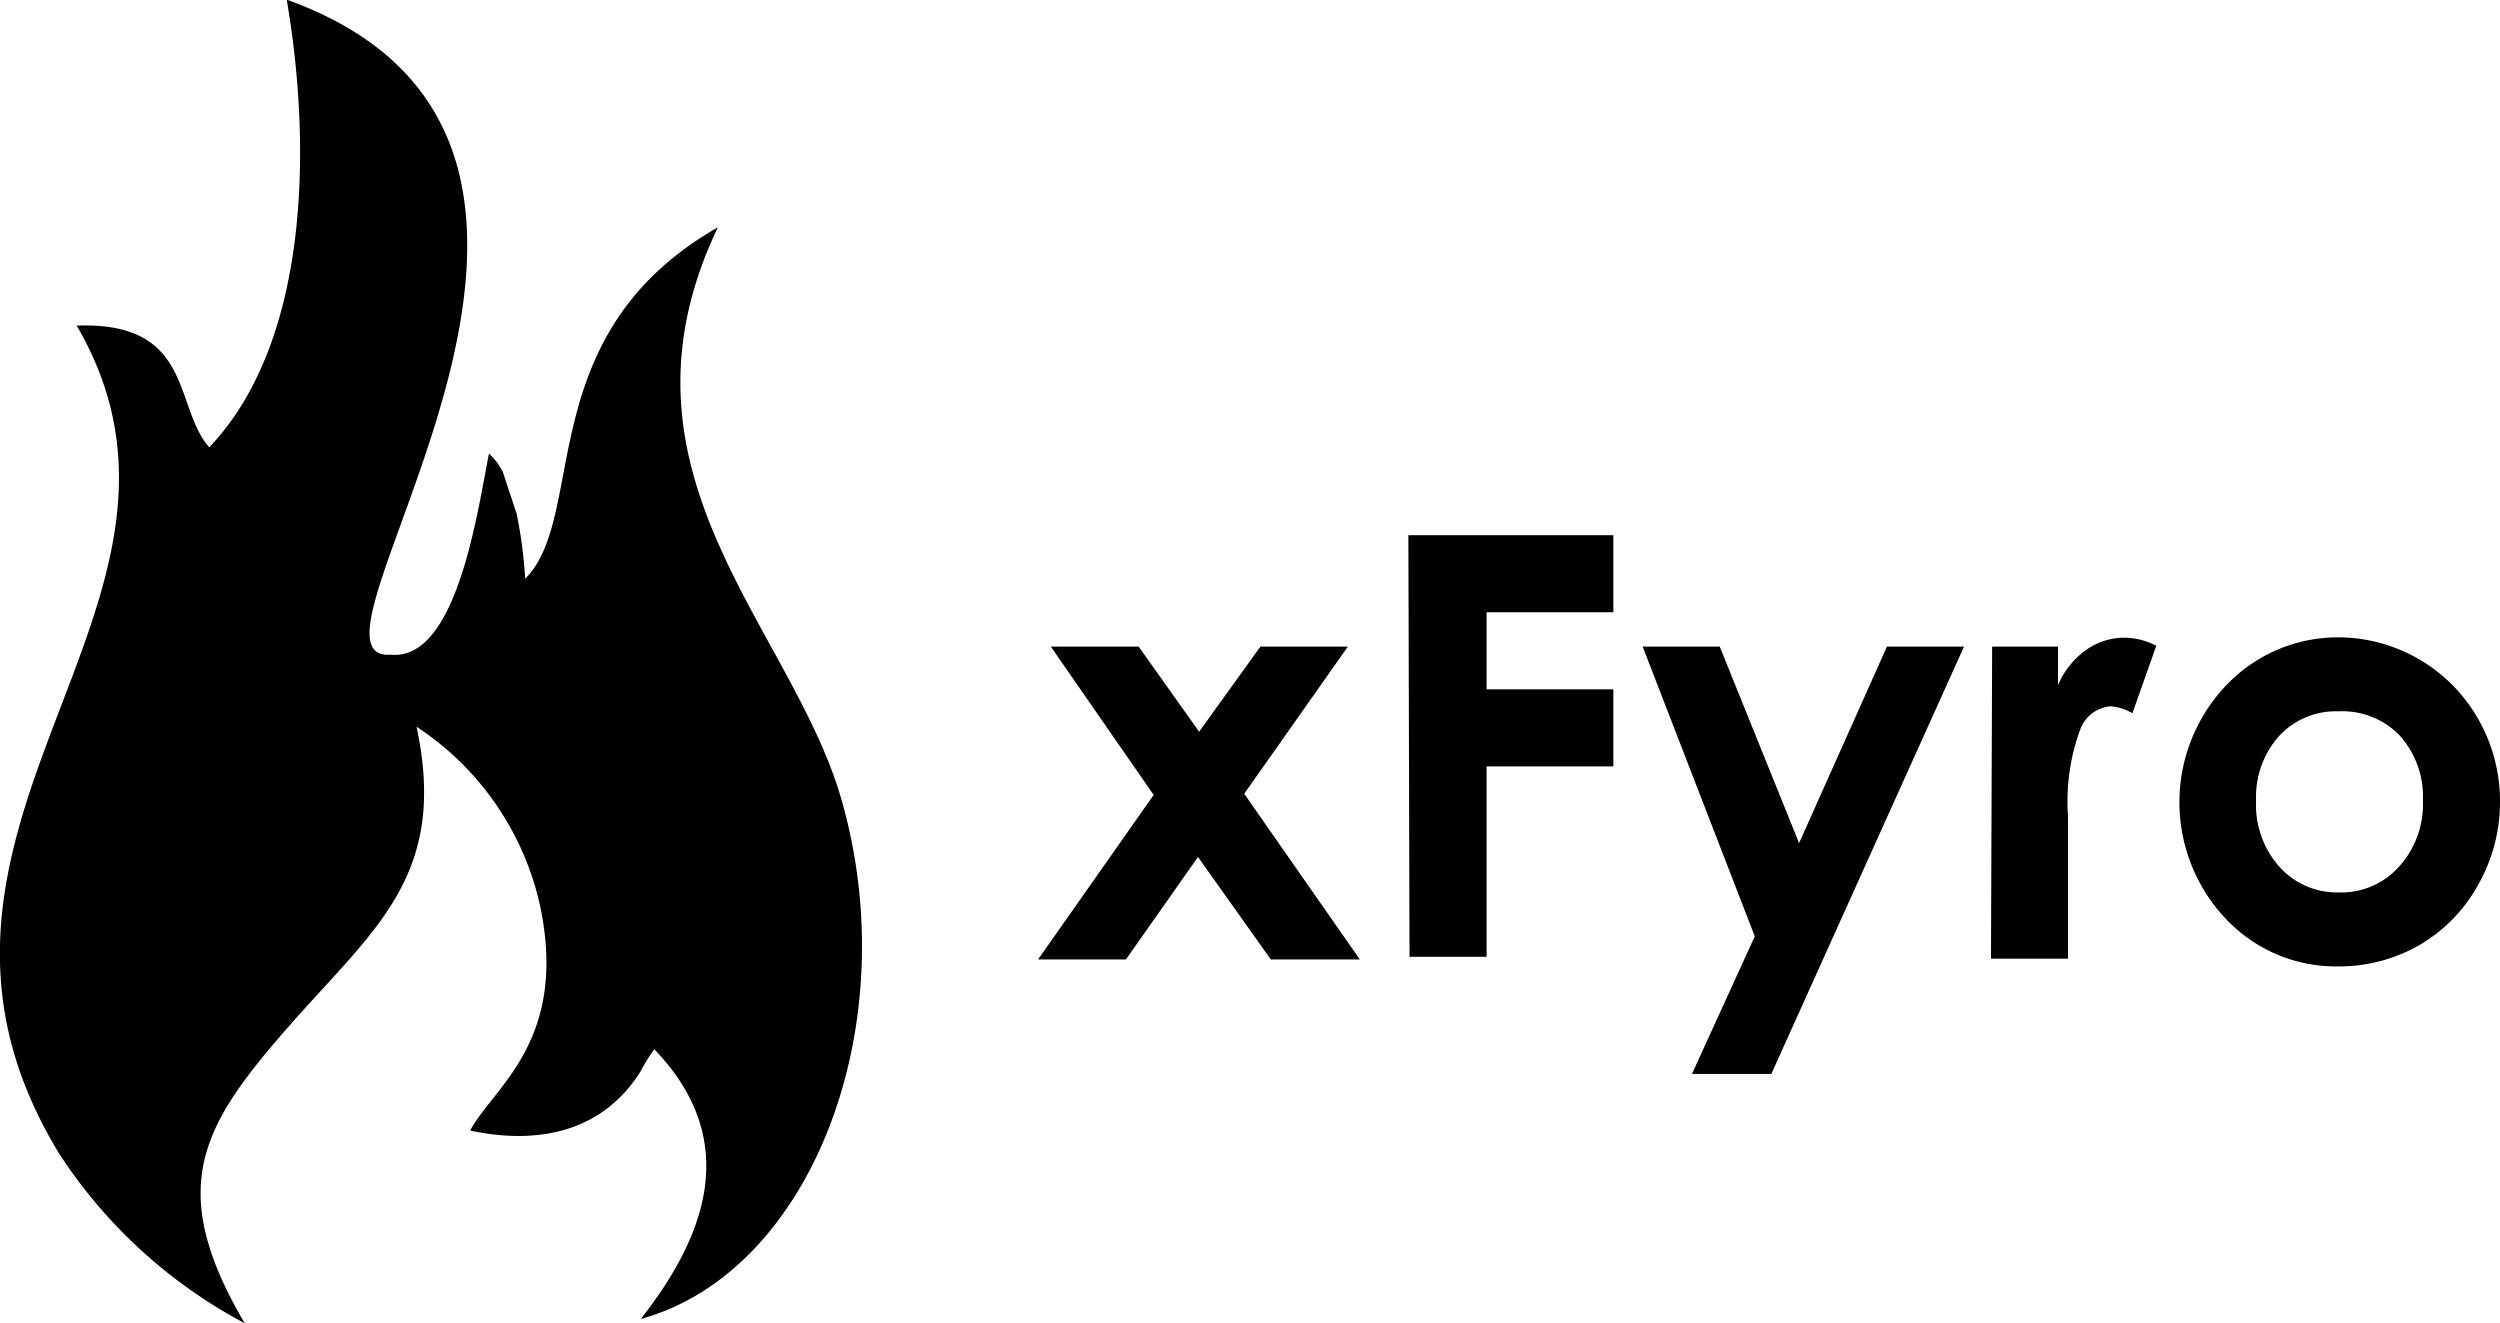
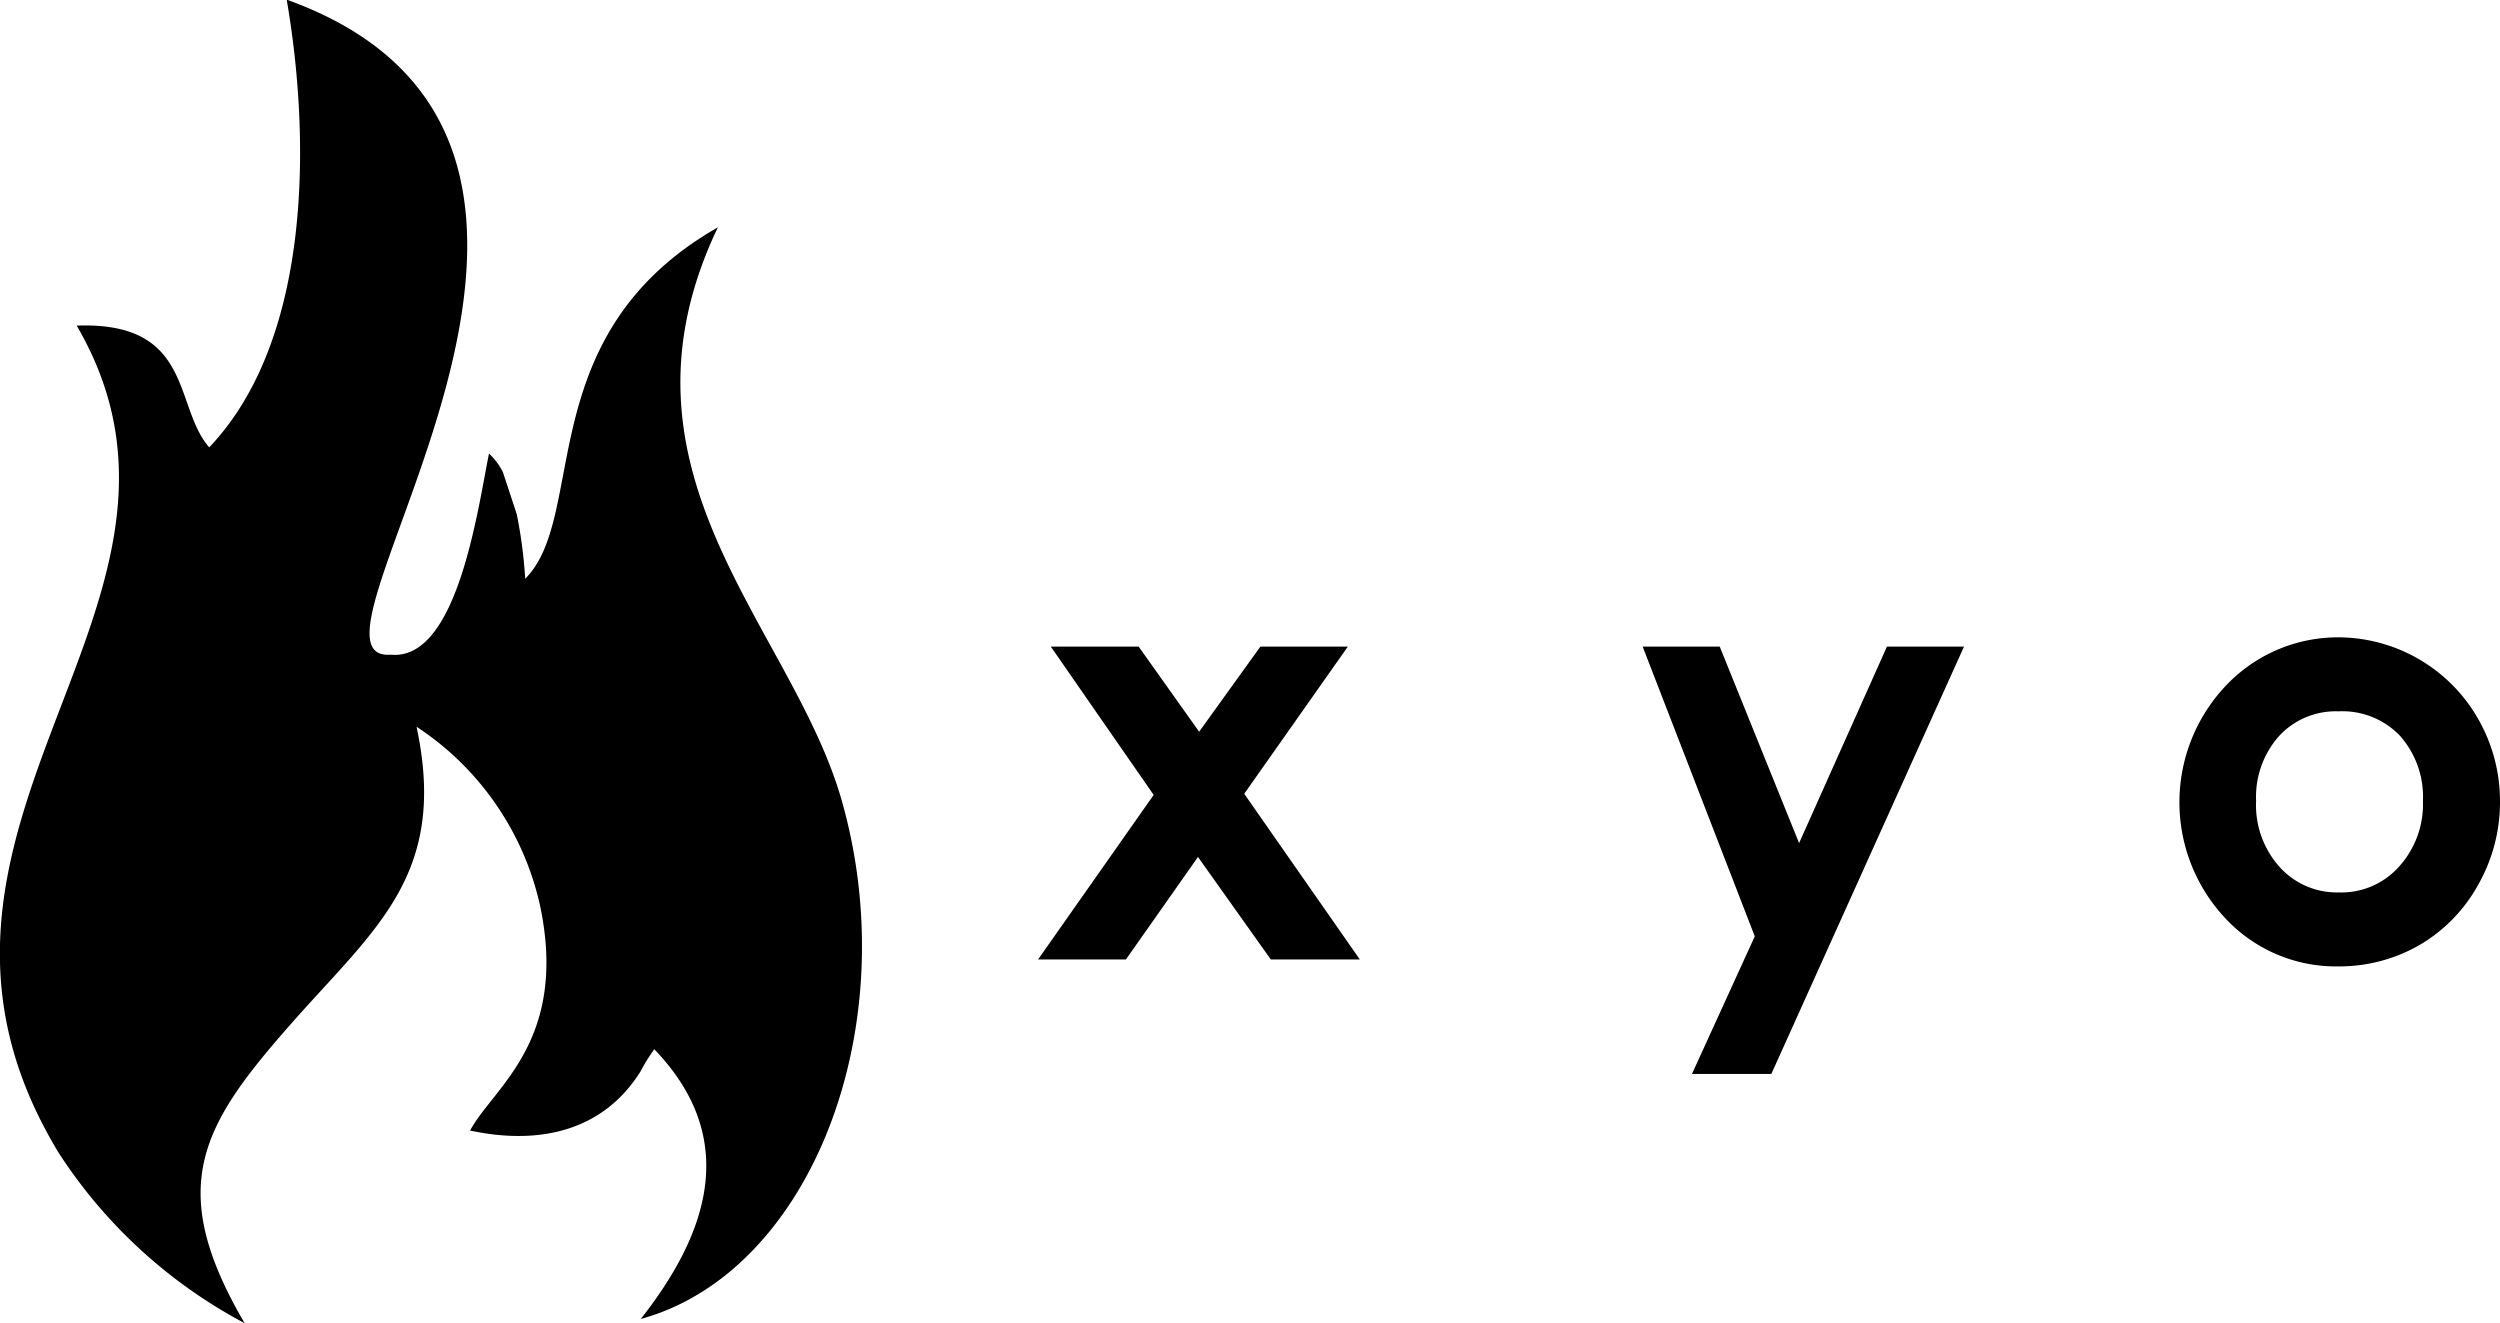
<svg xmlns="http://www.w3.org/2000/svg" id="Layer_1" data-name="Layer 1" viewBox="0 0 64.88 34.34">
  <defs>
    <style>.cls-1{fill-rule:evenodd;}</style>
  </defs>
  <title>logo_xFyro</title>
  <path d="M178.72,66H181l1.57,2.21L184.16,66h2.27l-2.69,3.82,3,4.3h-2.31l-1.89-2.66-1.87,2.66h-2.28l3-4.27Z" transform="translate(-151.45 -49.22)" />
-   <path d="M188,63.11h5.32v2h-3.29v2h3.29v2h-3.29v4.94h-2Z" transform="translate(-151.45 -49.22)" />
  <path d="M194.08,66h2l2.06,5.1,2.28-5.1h2l-5,11.09h-2.06l1.63-3.57Z" transform="translate(-151.45 -49.22)" />
-   <path d="M203.15,66h1.71v1a2.15,2.15,0,0,1,.74-.92,1.71,1.71,0,0,1,1-.31,1.81,1.81,0,0,1,.81.21l-.62,1.75a1.31,1.31,0,0,0-.57-.18.92.92,0,0,0-.78.59,5.42,5.42,0,0,0-.32,2.28v3.68h-2Z" transform="translate(-151.45 -49.22)" />
  <path d="M212.12,65.76a4.19,4.19,0,0,1,3.65,2.13,4.29,4.29,0,0,1,.56,2.13,4.34,4.34,0,0,1-.56,2.15,4.1,4.1,0,0,1-1.52,1.57,4.17,4.17,0,0,1-2.12.56,3.92,3.92,0,0,1-2.92-1.24,4.4,4.4,0,0,1,.16-6.2A4,4,0,0,1,212.12,65.76Zm0,1.92a2,2,0,0,0-1.54.66A2.38,2.38,0,0,0,210,70a2.41,2.41,0,0,0,.61,1.72,2,2,0,0,0,1.54.66,2,2,0,0,0,1.56-.67,2.41,2.41,0,0,0,.62-1.71,2.38,2.38,0,0,0-.61-1.7A2.07,2.07,0,0,0,212.15,67.68Z" transform="translate(-151.45 -49.22)" />
  <path class="cls-1" d="M156.88,60.83c-.93-1.06-.4-3.27-3.44-3.16,4.26,7.3-5.62,13-.46,21.48a13,13,0,0,0,4.82,4.41c-2.09-3.56-1.1-5.16,1.23-7.8,2.17-2.46,4.05-3.85,3.23-7.68a7.49,7.49,0,0,1,3.22,4.71c.7,3.47-1.23,4.65-1.83,5.77,1.82.39,3.46,0,4.42-1.53a4.74,4.74,0,0,1,.36-.58c2.31,2.4,1.29,4.91-.35,7,4.44-1.22,6.91-7.65,5.19-13.54-1.32-4.48-6.22-8.44-3.19-14.79-4.87,2.78-3.36,7.48-5,9.12a12.08,12.08,0,0,0-.22-1.68l-.36-1.09a1.7,1.7,0,0,0-.36-.48c-.3,1.5-.83,5.39-2.55,5.22-3,.23,7.76-13.23-2.7-17C159.5,52.74,159.57,58,156.88,60.83Z" transform="translate(-151.45 -49.22)" />
</svg>